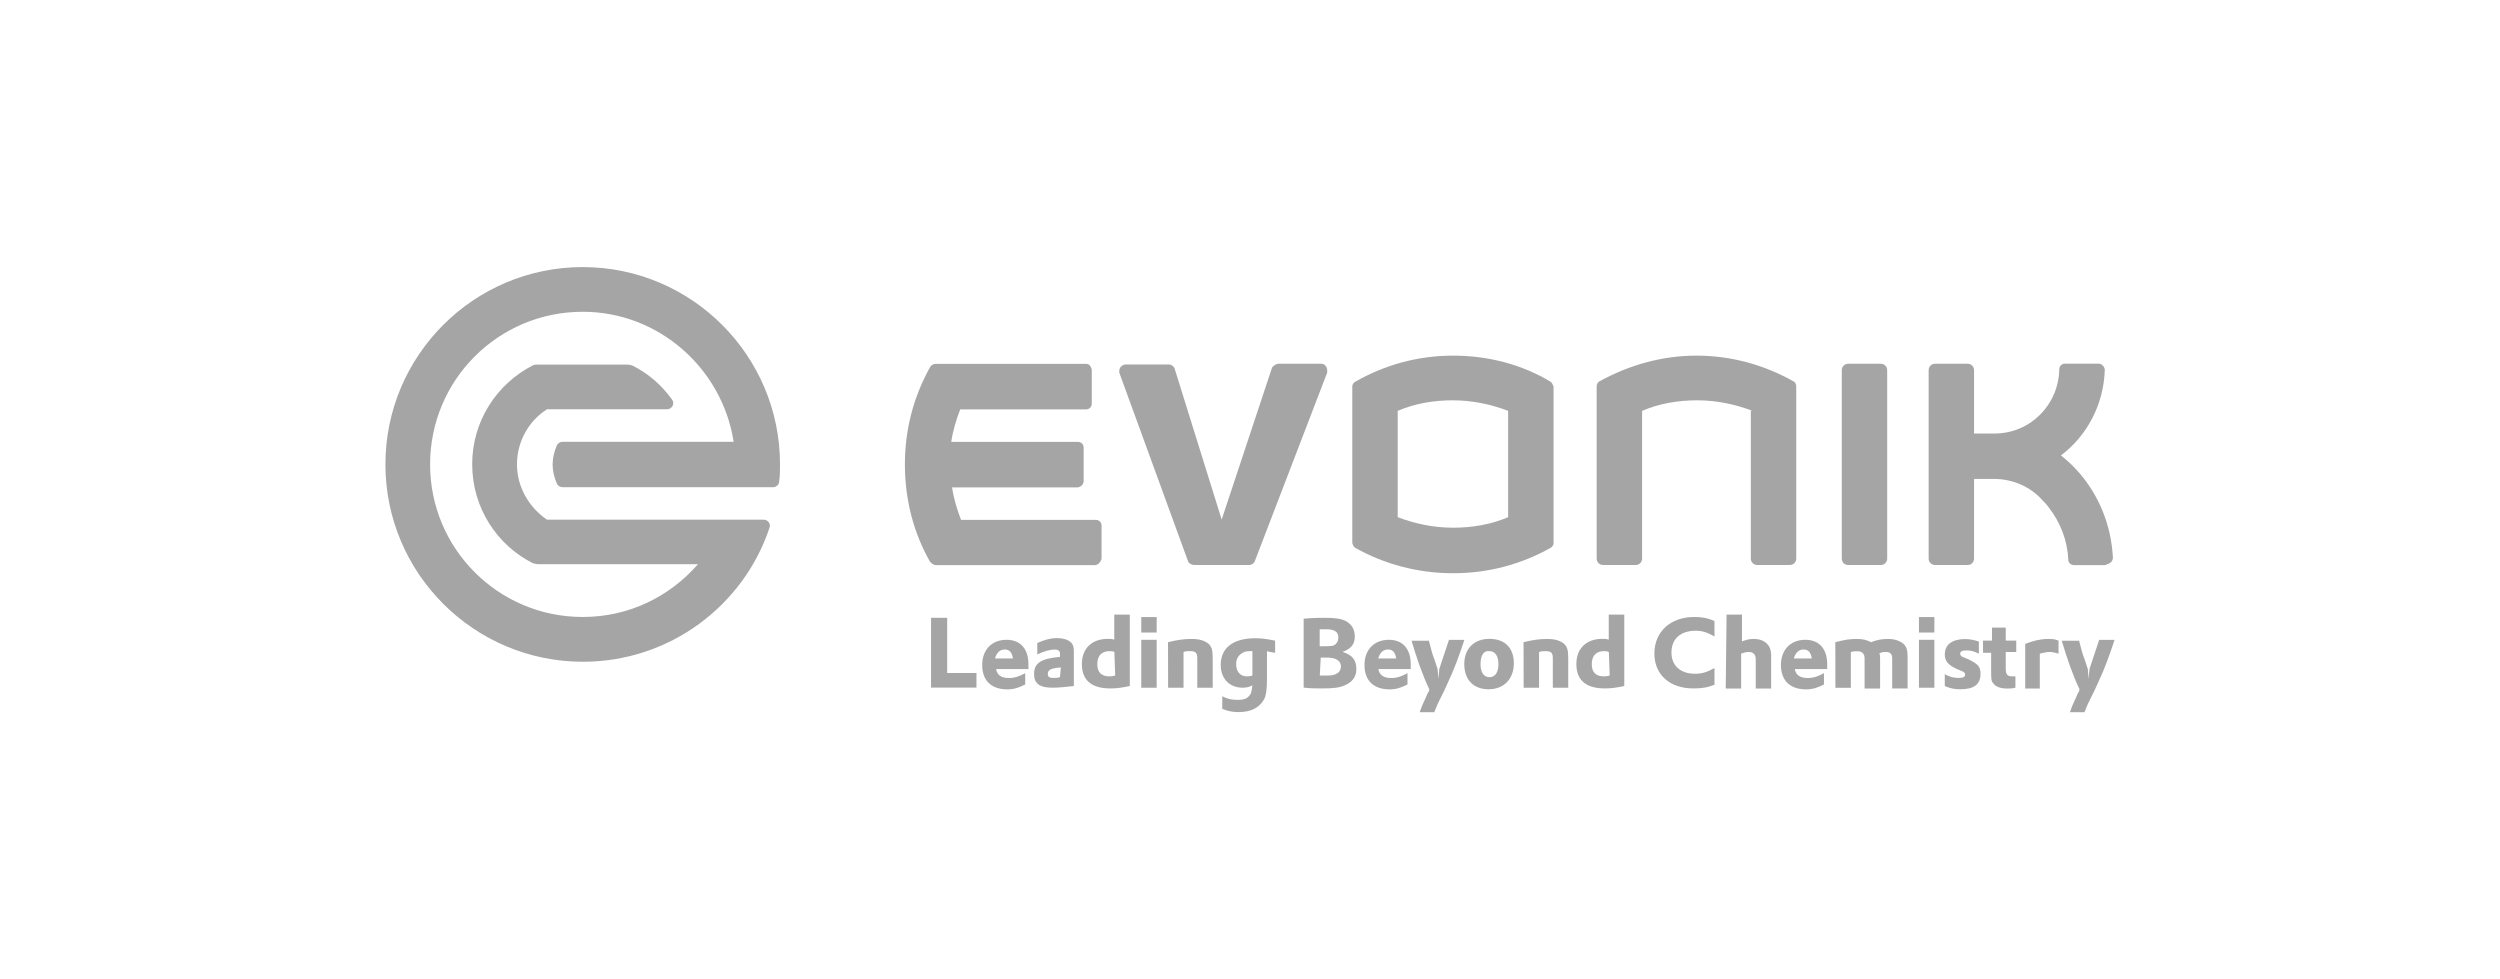
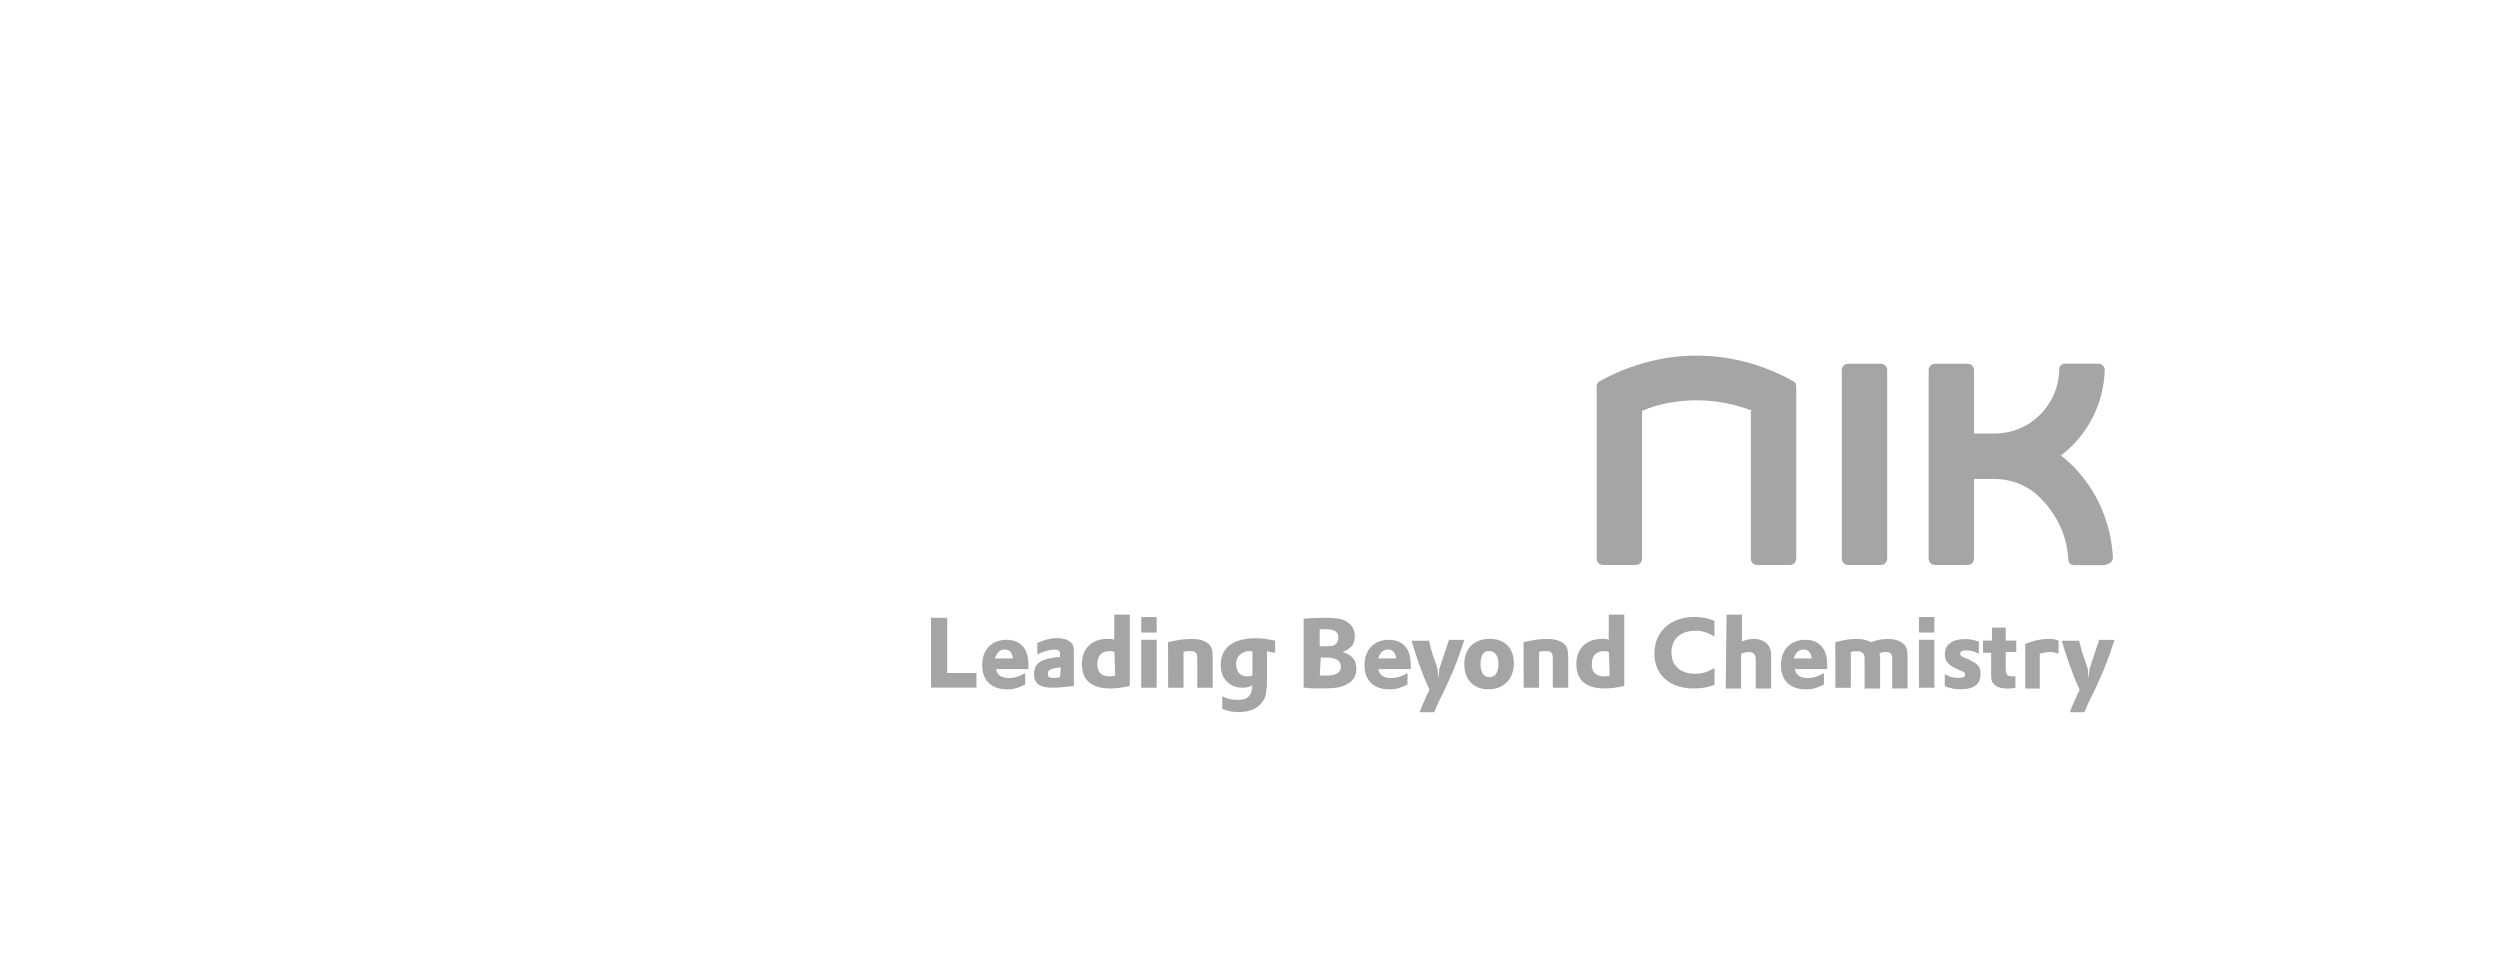
<svg xmlns="http://www.w3.org/2000/svg" id="Layer_1" style="enable-background:new 0 0 240 94;" version="1.1" viewBox="0 0 240 94" x="0px" y="0px">
  <style type="text/css">
	.st0{fill:#A5A5A5;}
	.st1{fill-rule:evenodd;clip-rule:evenodd;fill:#A5A5A5;}
	.st2{fill:#FFFFFF;}
	.st3{fill-rule:evenodd;clip-rule:evenodd;fill:#FFFFFF;}
	.st4{clip-path:url(#SVGID_2_);fill:#A5A5A5;}
	.st5{clip-path:url(#SVGID_4_);fill:#A5A5A5;}
	.st6{clip-path:url(#SVGID_6_);fill:#A5A5A5;}
	.st7{clip-path:url(#SVGID_8_);fill:#A5A5A5;}
	.st8{fill-rule:evenodd;clip-rule:evenodd;fill:#A5A5A5;stroke:#A5A5A5;stroke-width:3;stroke-miterlimit:10;}
	.st9{fill-rule:evenodd;clip-rule:evenodd;fill:none;stroke:#A5A5A5;stroke-width:3;stroke-miterlimit:10;}
	.st10{clip-path:url(#SVGID_10_);fill:#A5A5A5;}
	.st11{clip-path:url(#SVGID_12_);fill:#A5A5A5;}
	.st12{clip-path:url(#SVGID_14_);fill:#A5A5A5;}
</style>
  <g>
    <path class="st0" d="M89.37,59.31h1.56v5.3h2.81v1.4h-4.36V59.31z M95.61,64.15c0.08,0.62,0.47,0.94,1.25,0.94&#13;&#10;  c0.55,0,1.01-0.16,1.56-0.47v1.09c-0.62,0.31-1.09,0.47-1.71,0.47c-1.56,0-2.42-0.86-2.42-2.34c0-1.48,0.94-2.42,2.34-2.42&#13;&#10;  c1.32,0,2.1,0.86,2.1,2.34v0.47h-3.12V64.15z M97.24,63.21c-0.08-0.55-0.31-0.86-0.78-0.86s-0.78,0.31-0.94,0.86H97.24z&#13;&#10;   M99.58,61.73c0.7-0.31,1.25-0.47,1.87-0.47c0.78,0,1.25,0.23,1.48,0.55c0.16,0.23,0.16,0.47,0.16,1.09v2.96&#13;&#10;  c-0.7,0.08-1.48,0.16-2.03,0.16c-1.25,0-1.79-0.39-1.79-1.32c0-1.01,0.62-1.48,2.49-1.64v-0.31c0-0.23-0.16-0.39-0.47-0.39&#13;&#10;  c-0.55,0-1.09,0.16-1.71,0.47V61.73z M101.84,64.07c-0.94,0.08-1.25,0.23-1.25,0.62c0,0.31,0.16,0.39,0.55,0.39&#13;&#10;  c0.23,0,0.39,0,0.62-0.08L101.84,64.07z M106.98,59h1.48v6.86c-0.78,0.16-1.25,0.23-1.87,0.23c-1.79,0-2.73-0.78-2.73-2.34&#13;&#10;  c0-1.48,0.94-2.42,2.49-2.42c0.23,0,0.39,0,0.62,0.08V59z M106.98,62.59c-0.16-0.08-0.31-0.08-0.47-0.08&#13;&#10;  c-0.78,0-1.17,0.47-1.17,1.25s0.39,1.17,1.17,1.17c0.16,0,0.23,0,0.55-0.08L106.98,62.59z M109.56,59.24h1.48v1.48h-1.48V59.24z&#13;&#10;   M109.56,61.42h1.48v4.6h-1.48V61.42z M112.13,61.65c0.94-0.23,1.56-0.31,2.26-0.31c0.78,0,1.25,0.16,1.64,0.47&#13;&#10;  c0.31,0.31,0.39,0.62,0.39,1.4v2.81h-1.48v-2.81c0-0.55-0.16-0.7-0.7-0.7c-0.23,0-0.39,0-0.62,0.08v3.43h-1.48L112.13,61.65z&#13;&#10;   M117.27,66.8c0.55,0.31,1.01,0.39,1.56,0.39c0.47,0,0.86-0.08,1.09-0.39c0.23-0.23,0.23-0.47,0.31-1.01&#13;&#10;  c-0.31,0.16-0.55,0.23-0.94,0.23c-1.25,0-2.1-0.86-2.1-2.18c0-1.64,1.17-2.57,3.35-2.57c0.62,0,1.09,0.08,1.87,0.23v1.17&#13;&#10;  c-0.39-0.08-0.55-0.08-0.78-0.16v2.65c0,1.01-0.08,1.64-0.31,2.03c-0.47,0.78-1.25,1.17-2.42,1.17c-0.55,0-1.01-0.08-1.56-0.31&#13;&#10;  V66.8H117.27z M120.23,64.46v-0.55v-1.4c-0.47,0-0.7,0-0.94,0.16c-0.39,0.23-0.62,0.55-0.62,1.09c0,0.7,0.39,1.17,1.01,1.17&#13;&#10;  c0.16,0,0.31,0,0.55-0.08V64.46z M125.22,59.39c0.86-0.08,1.48-0.08,2.03-0.08c0.94,0,1.48,0.08,1.95,0.31&#13;&#10;  c0.55,0.31,0.86,0.78,0.86,1.48s-0.31,1.17-1.17,1.48c0.94,0.31,1.32,0.78,1.32,1.64c0,0.78-0.39,1.25-1.09,1.56&#13;&#10;  c-0.47,0.23-1.09,0.31-2.18,0.31c-0.55,0-1.17,0-1.79-0.08v-6.62L125.22,59.39z M126.7,62.04h0.23c0.86,0,1.09,0,1.32-0.23&#13;&#10;  c0.16-0.16,0.23-0.39,0.23-0.62c0-0.55-0.39-0.78-1.17-0.78h-0.62V62.04z M126.7,64.85h0.78c0.78,0,1.25-0.31,1.25-0.86&#13;&#10;  c0-0.55-0.47-0.86-1.32-0.86h-0.62L126.7,64.85z M132.31,64.15c0.08,0.62,0.47,0.94,1.25,0.94c0.55,0,1.01-0.16,1.56-0.47v1.09&#13;&#10;  c-0.62,0.31-1.09,0.47-1.71,0.47c-1.56,0-2.42-0.86-2.42-2.34s0.94-2.42,2.34-2.42c1.32,0,2.1,0.86,2.1,2.34v0.47h-3.12V64.15z&#13;&#10;   M134.03,63.21c-0.08-0.55-0.31-0.86-0.78-0.86s-0.78,0.31-0.94,0.86H134.03z M137.15,61.42c0.16,0.55,0.31,1.32,0.55,1.87&#13;&#10;  l0.31,0.94l0.08,0.94l0.08-0.94l0.23-0.7l0.7-2.1h1.48c-0.55,1.64-0.94,2.73-1.56,4.05l-0.39,0.86l-0.39,0.78&#13;&#10;  c-0.16,0.31-0.31,0.62-0.55,1.25h-1.4l0.23-0.62l0.39-0.86c0.08-0.23,0.16-0.39,0.23-0.47c0,0,0.08-0.16,0.08-0.23&#13;&#10;  c-0.7-1.48-1.25-3.12-1.71-4.68h1.64L137.15,61.42z M145.33,63.68c0,1.48-0.94,2.49-2.42,2.49s-2.34-0.94-2.34-2.42&#13;&#10;  c0-1.48,0.94-2.42,2.42-2.42S145.33,62.2,145.33,63.68z M142.13,63.76c0,0.78,0.31,1.25,0.86,1.25c0.55,0,0.86-0.47,0.86-1.25&#13;&#10;  s-0.31-1.25-0.86-1.25C142.45,62.43,142.13,62.9,142.13,63.76z M146.26,61.65c0.94-0.23,1.56-0.31,2.26-0.31&#13;&#10;  c0.78,0,1.25,0.16,1.64,0.47c0.31,0.31,0.39,0.62,0.39,1.4v2.81h-1.48v-2.81c0-0.55-0.16-0.7-0.7-0.7c-0.23,0-0.39,0-0.62,0.08&#13;&#10;  v3.43h-1.48L146.26,61.65z M154.45,59h1.48v6.86c-0.78,0.16-1.25,0.23-1.87,0.23c-1.79,0-2.73-0.78-2.73-2.34&#13;&#10;  c0-1.48,0.94-2.42,2.49-2.42c0.23,0,0.39,0,0.62,0.08V59z M154.45,62.59c-0.16-0.08-0.31-0.08-0.47-0.08&#13;&#10;  c-0.78,0-1.17,0.47-1.17,1.25c0,0.78,0.39,1.17,1.17,1.17c0.16,0,0.23,0,0.55-0.08L154.45,62.59z M164.66,65.7&#13;&#10;  c-0.7,0.31-1.32,0.39-2.1,0.39c-2.26,0-3.74-1.32-3.74-3.35c0-2.1,1.56-3.51,3.82-3.51c0.7,0,1.25,0.08,1.95,0.39v1.48&#13;&#10;  c-0.7-0.39-1.17-0.55-1.79-0.55c-1.48,0-2.34,0.78-2.34,2.1c0,1.25,0.86,2.03,2.26,2.03c0.7,0,1.17-0.16,1.87-0.55v1.56H164.66z&#13;&#10;   M165.75,59h1.48v2.57c0.47-0.16,0.7-0.23,1.09-0.23c0.62,0,1.01,0.16,1.32,0.47c0.23,0.23,0.39,0.55,0.39,1.17v3.12h-1.48v-2.81&#13;&#10;  c0-0.47-0.23-0.7-0.7-0.7c-0.23,0-0.47,0.08-0.7,0.16v3.35h-1.48L165.75,59z M172.29,64.15c0.08,0.62,0.47,0.94,1.25,0.94&#13;&#10;  c0.55,0,1.01-0.16,1.56-0.47v1.09c-0.62,0.31-1.09,0.47-1.71,0.47c-1.56,0-2.42-0.86-2.42-2.34c0-1.48,0.94-2.42,2.34-2.42&#13;&#10;  c1.32,0,2.1,0.86,2.1,2.34v0.47h-3.12V64.15z M173.93,63.21c-0.08-0.55-0.31-0.86-0.78-0.86s-0.78,0.31-0.94,0.86H173.93z&#13;&#10;   M176.19,61.65c0.86-0.23,1.4-0.31,2.03-0.31s0.94,0.08,1.4,0.31c0.62-0.23,1.01-0.31,1.64-0.31c0.62,0,1.09,0.16,1.48,0.47&#13;&#10;  c0.31,0.31,0.39,0.62,0.39,1.32v2.96h-1.48v-2.88c0-0.47-0.23-0.62-0.62-0.62c-0.23,0-0.39,0-0.62,0.16&#13;&#10;  c0.08,0.16,0.08,0.23,0.08,0.47v2.88H179v-2.88c0-0.47-0.23-0.7-0.7-0.7c-0.23,0-0.39,0-0.62,0.08v3.43h-1.48L176.19,61.65z&#13;&#10;   M184.22,59.24h1.48v1.48h-1.48V59.24z M184.22,61.42h1.48v4.6h-1.48V61.42z M186.63,64.69c0.55,0.31,0.94,0.39,1.4,0.39&#13;&#10;  c0.39,0,0.62-0.08,0.62-0.31c0-0.16-0.08-0.23-0.23-0.31l-0.55-0.23c-0.86-0.39-1.17-0.78-1.17-1.4c0-0.94,0.7-1.48,1.95-1.48&#13;&#10;  c0.47,0,0.78,0.08,1.32,0.23v1.17c-0.47-0.23-0.78-0.31-1.17-0.31c-0.39,0-0.62,0.08-0.62,0.31c0,0.16,0.08,0.23,0.23,0.31&#13;&#10;  l0.55,0.23c0.94,0.47,1.17,0.7,1.17,1.4c0,1.01-0.62,1.48-1.95,1.48c-0.55,0-0.94-0.08-1.48-0.31v-1.17H186.63z M190.45,61.5h0.78&#13;&#10;  v-1.25h1.32v1.25h1.01v1.09h-1.01v1.56c0,0.62,0.16,0.78,0.62,0.78h0.31v1.09c-0.31,0.08-0.55,0.08-0.78,0.08&#13;&#10;  c-0.62,0-1.09-0.16-1.32-0.47c-0.23-0.23-0.23-0.47-0.23-1.25v-1.71h-0.78V61.5H190.45z M194.43,61.81&#13;&#10;  c0.78-0.31,1.48-0.47,2.18-0.47c0.39,0,0.62,0,1.01,0.16v1.25c-0.31-0.08-0.55-0.16-0.86-0.16c-0.31,0-0.55,0.08-0.94,0.16v3.35&#13;&#10;  h-1.4V61.81z M199.57,61.42c0.16,0.55,0.31,1.32,0.55,1.87l0.31,0.94l0.08,0.94l0.08-0.94l0.23-0.7l0.7-2.1H203&#13;&#10;  c-0.55,1.64-0.94,2.73-1.56,4.05l-0.39,0.86l-0.39,0.78c-0.16,0.31-0.31,0.62-0.55,1.25h-1.4l0.23-0.62l0.39-0.86&#13;&#10;  c0.08-0.23,0.16-0.39,0.23-0.47c0,0,0.08-0.16,0.08-0.23c-0.7-1.48-1.25-3.12-1.71-4.68h1.64L199.57,61.42z" />
    <path class="st0" d="M202.14,54.25h-3.04c-0.31,0-0.55-0.23-0.55-0.55c-0.08-1.87-0.78-3.58-1.87-4.99&#13;&#10;  c-0.16-0.23-0.39-0.47-0.62-0.7c-1.09-1.25-2.81-2.03-4.6-2.03h-1.95v7.64c0,0.31-0.23,0.62-0.62,0.62h-3.12&#13;&#10;  c-0.31,0-0.62-0.23-0.62-0.62V35.54c0-0.31,0.23-0.62,0.62-0.62h3.12c0.31,0,0.62,0.23,0.62,0.62v6.08h1.95&#13;&#10;  c3.43,0,6.16-2.73,6.23-6.16c0-0.31,0.23-0.55,0.55-0.55h3.2c0.31,0,0.55,0.23,0.62,0.55c-0.08,3.35-1.71,6.39-4.21,8.26&#13;&#10;  c0.7,0.55,1.25,1.09,1.79,1.71c1.87,2.18,3.04,4.99,3.2,8.11c0,0.31-0.23,0.55-0.55,0.62L202.14,54.25z M176.81,53.62V35.54&#13;&#10;  c0-0.31,0.23-0.62,0.62-0.62h3.12c0.31,0,0.62,0.23,0.62,0.62v18.08c0,0.31-0.23,0.62-0.62,0.62h-3.12&#13;&#10;  C177.05,54.25,176.81,53.94,176.81,53.62z M168.24,39.44c-1.64-0.62-3.43-1.01-5.3-1.01c-1.87,0-3.66,0.31-5.3,1.01v14.18&#13;&#10;  c0,0.31-0.23,0.62-0.62,0.62h-3.12c-0.31,0-0.62-0.23-0.62-0.62V37.1c0-0.16,0.08-0.39,0.23-0.47c2.81-1.56,6-2.49,9.35-2.49&#13;&#10;  c3.43,0,6.62,0.94,9.35,2.49c0.16,0.08,0.23,0.31,0.23,0.47v16.52c0,0.31-0.23,0.62-0.62,0.62h-3.12c-0.31,0-0.62-0.23-0.62-0.62&#13;&#10;  V39.44H168.24z" />
-     <path class="st0" d="M144.78,39.44c-1.64-0.62-3.43-1.01-5.3-1.01c-1.87,0-3.66,0.31-5.3,1.01v10.21c1.64,0.62,3.43,1.01,5.3,1.01&#13;&#10;  c1.87,0,3.66-0.31,5.3-1.01V39.44z M139.48,55.03c-3.35,0-6.55-0.86-9.35-2.42c-0.16-0.08-0.23-0.23-0.31-0.47V37.1&#13;&#10;  c0-0.23,0.16-0.39,0.31-0.47c2.73-1.56,5.92-2.49,9.35-2.49s6.62,0.86,9.35,2.49c0.16,0.08,0.23,0.31,0.31,0.47v15.04&#13;&#10;  c0,0.23-0.16,0.39-0.31,0.47C146.03,54.17,142.91,55.03,139.48,55.03z" />
-     <path class="st0" d="M122.65,34.92h4.21c0.31,0,0.55,0.31,0.55,0.62v0.23l-6.94,18.08c-0.08,0.23-0.31,0.39-0.55,0.39h-5.3&#13;&#10;  c-0.23,0-0.47-0.16-0.55-0.31l-6.62-18.16v-0.16c0-0.31,0.23-0.55,0.55-0.62h4.21c0.23,0,0.47,0.16,0.55,0.39l4.52,14.5l4.83-14.57&#13;&#10;  C122.18,35.15,122.42,35,122.65,34.92z M105.11,54.25H89.84c-0.23,0-0.39-0.16-0.55-0.31c-1.56-2.73-2.42-5.92-2.42-9.35&#13;&#10;  s0.86-6.55,2.42-9.35c0.08-0.16,0.31-0.31,0.55-0.31h14.42c0.31,0,0.47,0.23,0.55,0.55v3.27c0,0.31-0.23,0.55-0.55,0.55H92.18&#13;&#10;  c-0.39,1.01-0.7,2.03-0.86,3.12h12.16c0.31,0,0.55,0.23,0.55,0.55v3.2c0,0.31-0.23,0.55-0.55,0.62H91.4&#13;&#10;  c0.16,1.09,0.47,2.1,0.86,3.12h12.94c0.31,0,0.55,0.23,0.55,0.55v3.2C105.66,53.94,105.43,54.25,105.11,54.25z" />
-     <path class="st0" d="M55.94,29.93c-8.11,0-14.65,6.55-14.65,14.65s6.55,14.65,14.65,14.65c4.44,0,8.34-1.95,11.07-5.07H51.65&#13;&#10;  c-0.16,0-0.39-0.08-0.47-0.08c-3.43-1.71-5.85-5.3-5.85-9.51c0-4.13,2.34-7.72,5.85-9.51C51.34,35,51.5,35,51.65,35h8.57&#13;&#10;  c0.23,0,0.39,0.08,0.47,0.08c1.56,0.78,2.81,1.87,3.82,3.27c0.31,0.39,0,0.94-0.47,0.94H52.51c-1.71,1.09-2.88,3.04-2.88,5.3&#13;&#10;  c0,2.18,1.17,4.13,2.88,5.3h20.81c0.39,0,0.7,0.39,0.55,0.78c-2.49,7.48-9.59,12.86-17.92,12.86C45.49,63.52,37,55.03,37,44.58&#13;&#10;  s8.49-18.94,18.94-18.94s18.94,8.49,18.94,18.94c0,0.55,0,1.09-0.08,1.64c0,0.31-0.31,0.55-0.55,0.55H53.99&#13;&#10;  c-0.23,0-0.47-0.16-0.55-0.39c-0.23-0.55-0.39-1.17-0.39-1.79c0-0.62,0.16-1.25,0.39-1.79c0.08-0.23,0.31-0.39,0.55-0.39h16.44&#13;&#10;  C69.34,35.39,63.26,29.93,55.94,29.93z" />
  </g>
</svg>